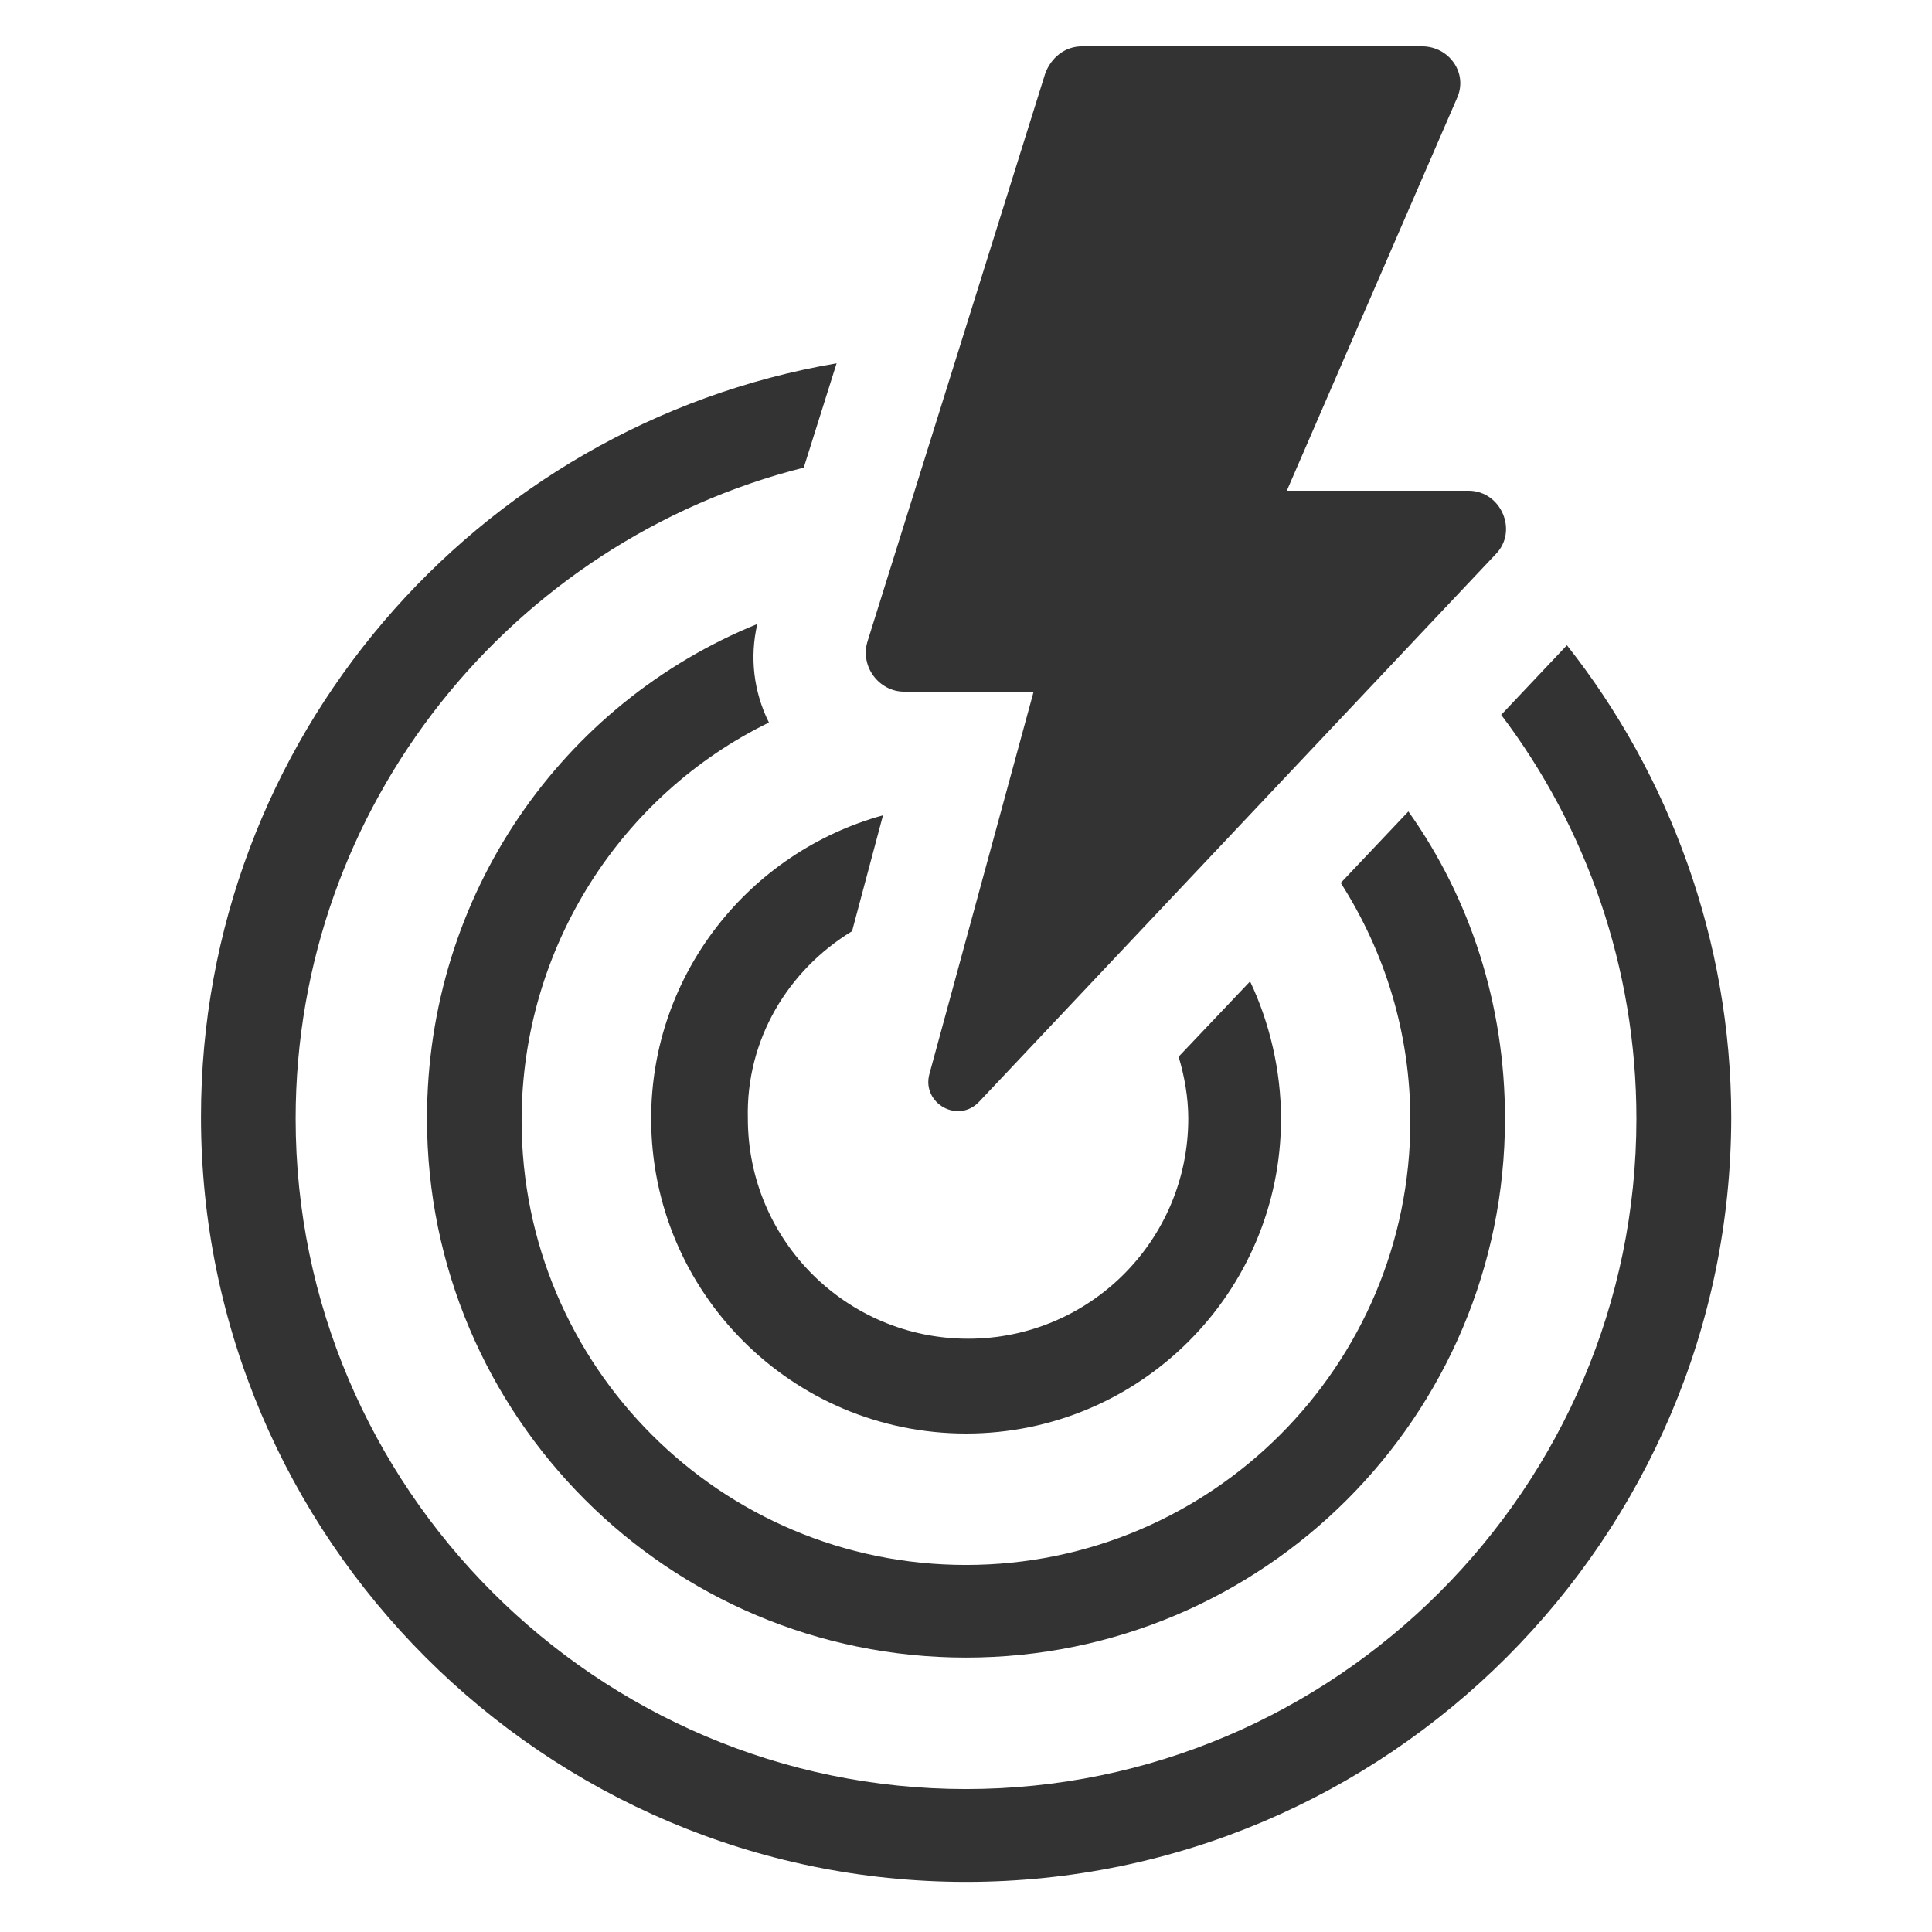
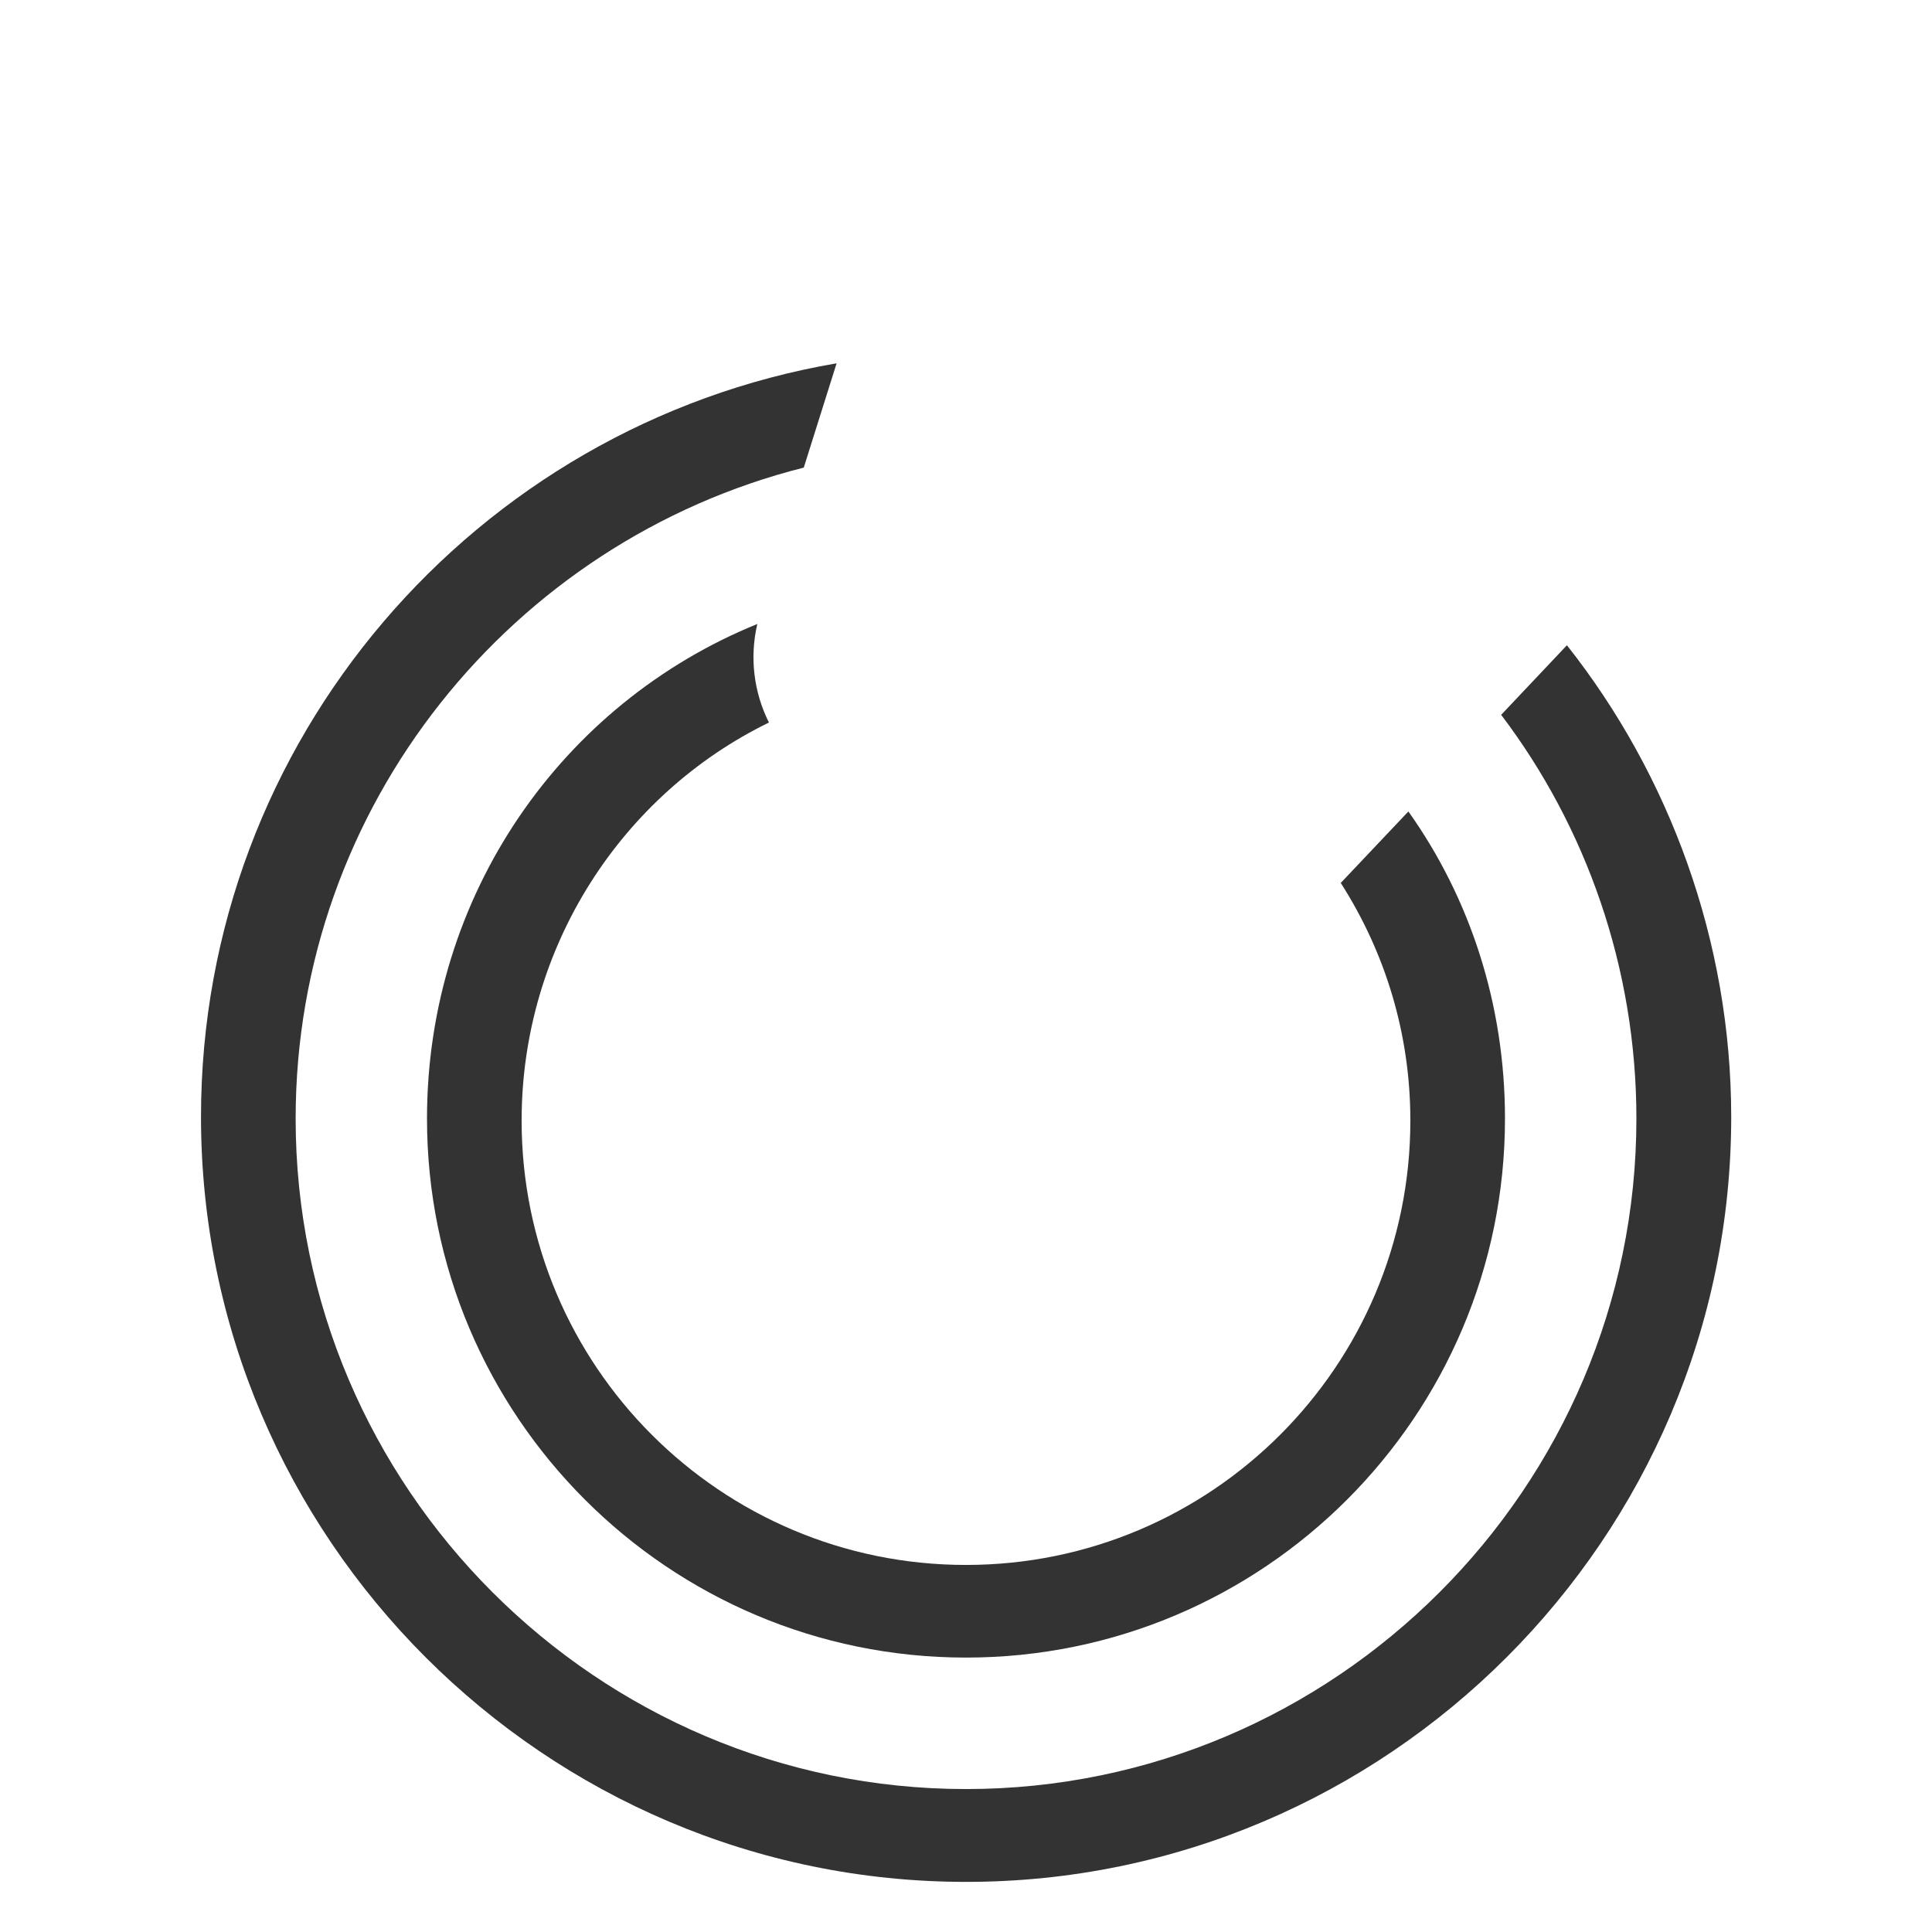
<svg xmlns="http://www.w3.org/2000/svg" width="80" height="80" viewBox="0 0 80 80" fill="none">
  <path d="M64.882 26.719L62.16 29.6C65.679 34.241 67.76 40.082 67.76 46.319C67.76 61.6 55.282 74.081 40.001 74.081C24.72 74.081 12.242 61.599 12.242 46.322C12.242 33.363 21.201 22.404 33.282 19.363L34.642 15.044C19.682 17.603 8.323 30.644 8.323 46.244C8.323 63.685 22.564 77.925 40.005 77.925C57.446 77.925 71.686 63.685 71.686 46.244C71.683 38.959 69.121 32.081 64.883 26.719L64.882 26.719Z" fill="#333333" />
  <path d="M17.681 46.319C17.681 58.637 27.681 68.637 40 68.637C52.318 68.637 62.318 58.637 62.318 46.319C62.318 41.6 60.878 37.201 58.318 33.601L55.518 36.56C57.359 39.441 58.4 42.801 58.4 46.401C58.4 56.56 50.159 64.801 39.999 64.801C29.84 64.801 21.599 56.56 21.599 46.401C21.599 39.201 25.759 32.882 31.84 29.919C31.2 28.638 31.04 27.201 31.359 25.838C23.281 29.119 17.681 37.041 17.681 46.319L17.681 46.319Z" fill="#333333" />
-   <path d="M35.282 38.56L36.563 33.76C31.044 35.279 26.963 40.319 26.963 46.319C26.963 53.519 32.803 59.36 40.004 59.36C47.204 59.36 53.044 53.519 53.044 46.319C53.044 44.319 52.563 42.319 51.763 40.638L48.804 43.756C49.044 44.556 49.204 45.438 49.204 46.316C49.204 51.356 45.123 55.434 40.086 55.434C35.045 55.434 30.967 51.353 30.967 46.316C30.883 43.041 32.642 40.16 35.283 38.559L35.282 38.56Z" fill="#333333" />
-   <path d="M37.441 28.641H42.8L38.482 44.482C38.163 45.682 39.682 46.563 40.563 45.6L61.922 22.96C62.882 22 62.163 20.319 60.803 20.319H53.285L60.325 4.078C60.807 3.038 60.007 1.919 58.885 1.919H44.801C44.082 1.919 43.52 2.4 43.282 3.038L35.923 26.556C35.601 27.6 36.401 28.641 37.441 28.641Z" fill="#333333" />
</svg>